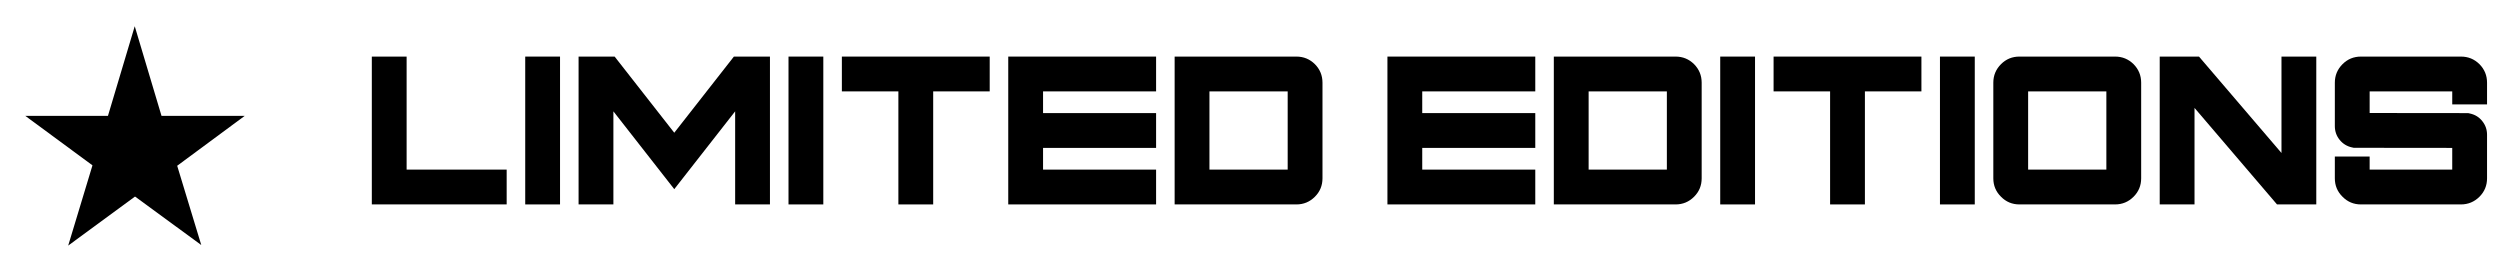
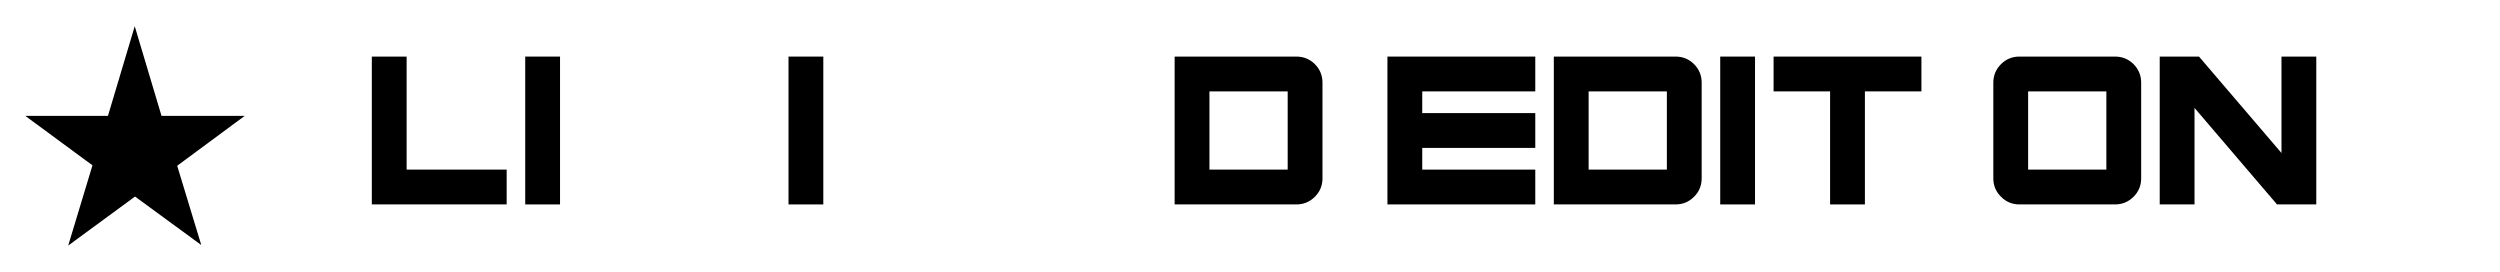
<svg xmlns="http://www.w3.org/2000/svg" viewBox="0 0 4709.22 512" data-name="Limited Editions" id="uuid-109846dc-9c19-4389-9bbd-7ee44da63550">
  <path d="M460.93,218.29l-127.16,93.96,45.36,149.31-124.79-91.34-125.9,92.41,45.74-151.18-126.48-93.15h155.63l50.47-168.91,50.45,168.91h156.69Z" />
  <g>
    <path d="M765.95,106.58v212.93h188.46v65.56h-254.02V106.58h65.56Z" />
    <path d="M989.36,106.58h65.56v278.49h-65.56V106.58Z" />
-     <path d="M1450.35,106.58v278.49h-65.56v-175.35l-114.68,146.58-114.68-146.58v175.35h-65.56V106.58h67.91l112.33,143.45,112.33-143.45h67.91Z" />
    <path d="M1485.3,106.58h65.56v278.49h-65.56V106.58Z" />
-     <path d="M1864.29,106.58v65.56h-106.46v212.93h-65.56v-212.93h-106.46v-65.56h278.49Z" />
-     <path d="M2177.72,106.58v65.56h-212.93v40.9h212.93v65.56h-212.93v40.9h212.93v65.56h-278.49V106.58h278.49Z" />
    <path d="M2491.15,335.95c0,13.57-4.76,25.12-14.29,34.64-9.66,9.66-21.27,14.48-34.84,14.48h-229.37V106.58h229.37c13.57,0,25.18,4.76,34.84,14.29,9.52,9.66,14.29,21.27,14.29,34.84v180.24ZM2425.59,172.14h-147.37v147.37h147.37v-147.37Z" />
    <path d="M2891.98,106.58v65.56h-212.93v40.9h212.93v65.56h-212.93v40.9h212.93v65.56h-278.49V106.58h278.49Z" />
    <path d="M3205.41,335.95c0,13.57-4.76,25.12-14.29,34.64-9.66,9.66-21.27,14.48-34.84,14.48h-229.37V106.58h229.37c13.57,0,25.18,4.76,34.84,14.29,9.52,9.66,14.29,21.27,14.29,34.84v180.24ZM3139.85,172.14h-147.37v147.37h147.37v-147.37Z" />
    <path d="M3240.36,106.58h65.56v278.49h-65.56V106.58Z" />
    <path d="M3619.35,106.58v65.56h-106.46v212.93h-65.56v-212.93h-106.46v-65.56h278.49Z" />
-     <path d="M3654.29,106.58h65.56v278.49h-65.56V106.58Z" />
    <path d="M3803.92,385.07c-13.57,0-25.12-4.83-34.64-14.48-9.66-9.52-14.48-21.07-14.48-34.64v-180.24c0-13.57,4.83-25.18,14.48-34.84,9.52-9.52,21.07-14.29,34.64-14.29h180.24c13.57,0,25.18,4.76,34.84,14.29,9.52,9.66,14.29,21.27,14.29,34.84v180.24c0,13.57-4.76,25.12-14.29,34.64-9.66,9.66-21.27,14.48-34.84,14.48h-180.24ZM3820.36,319.51h147.37v-147.37h-147.37v147.37Z" />
    <path d="M4363.16,106.58v278.49h-73.98l-155.39-181.81v181.81h-65.56V106.58h73.98l155.39,181.61V106.58h65.56Z" />
-     <path d="M4684.81,335.95c0,13.57-4.76,25.12-14.29,34.64s-21.27,14.48-34.84,14.48h-188.46c-13.57,0-25.12-4.83-34.64-14.48-9.66-9.52-14.48-21.07-14.48-34.64v-41.1h65.56v24.66h155.58v-40.9l-185.53-.2-3.52-.78c-9.39-2.09-17.09-6.85-23.09-14.29-6-7.44-9-16.05-9-25.83v-81.8c0-13.57,4.83-25.18,14.48-34.84,9.52-9.52,21.07-14.29,34.64-14.29h188.46c13.57,0,25.18,4.76,34.84,14.29,9.52,9.66,14.29,21.27,14.29,34.84v40.9h-65.56v-24.46h-155.58v40.71l185.53.2,3.52.78c9.52,2.09,17.22,6.85,23.09,14.29,6,7.44,9,15.98,9,25.64v82.2Z" />
  </g>
</svg>